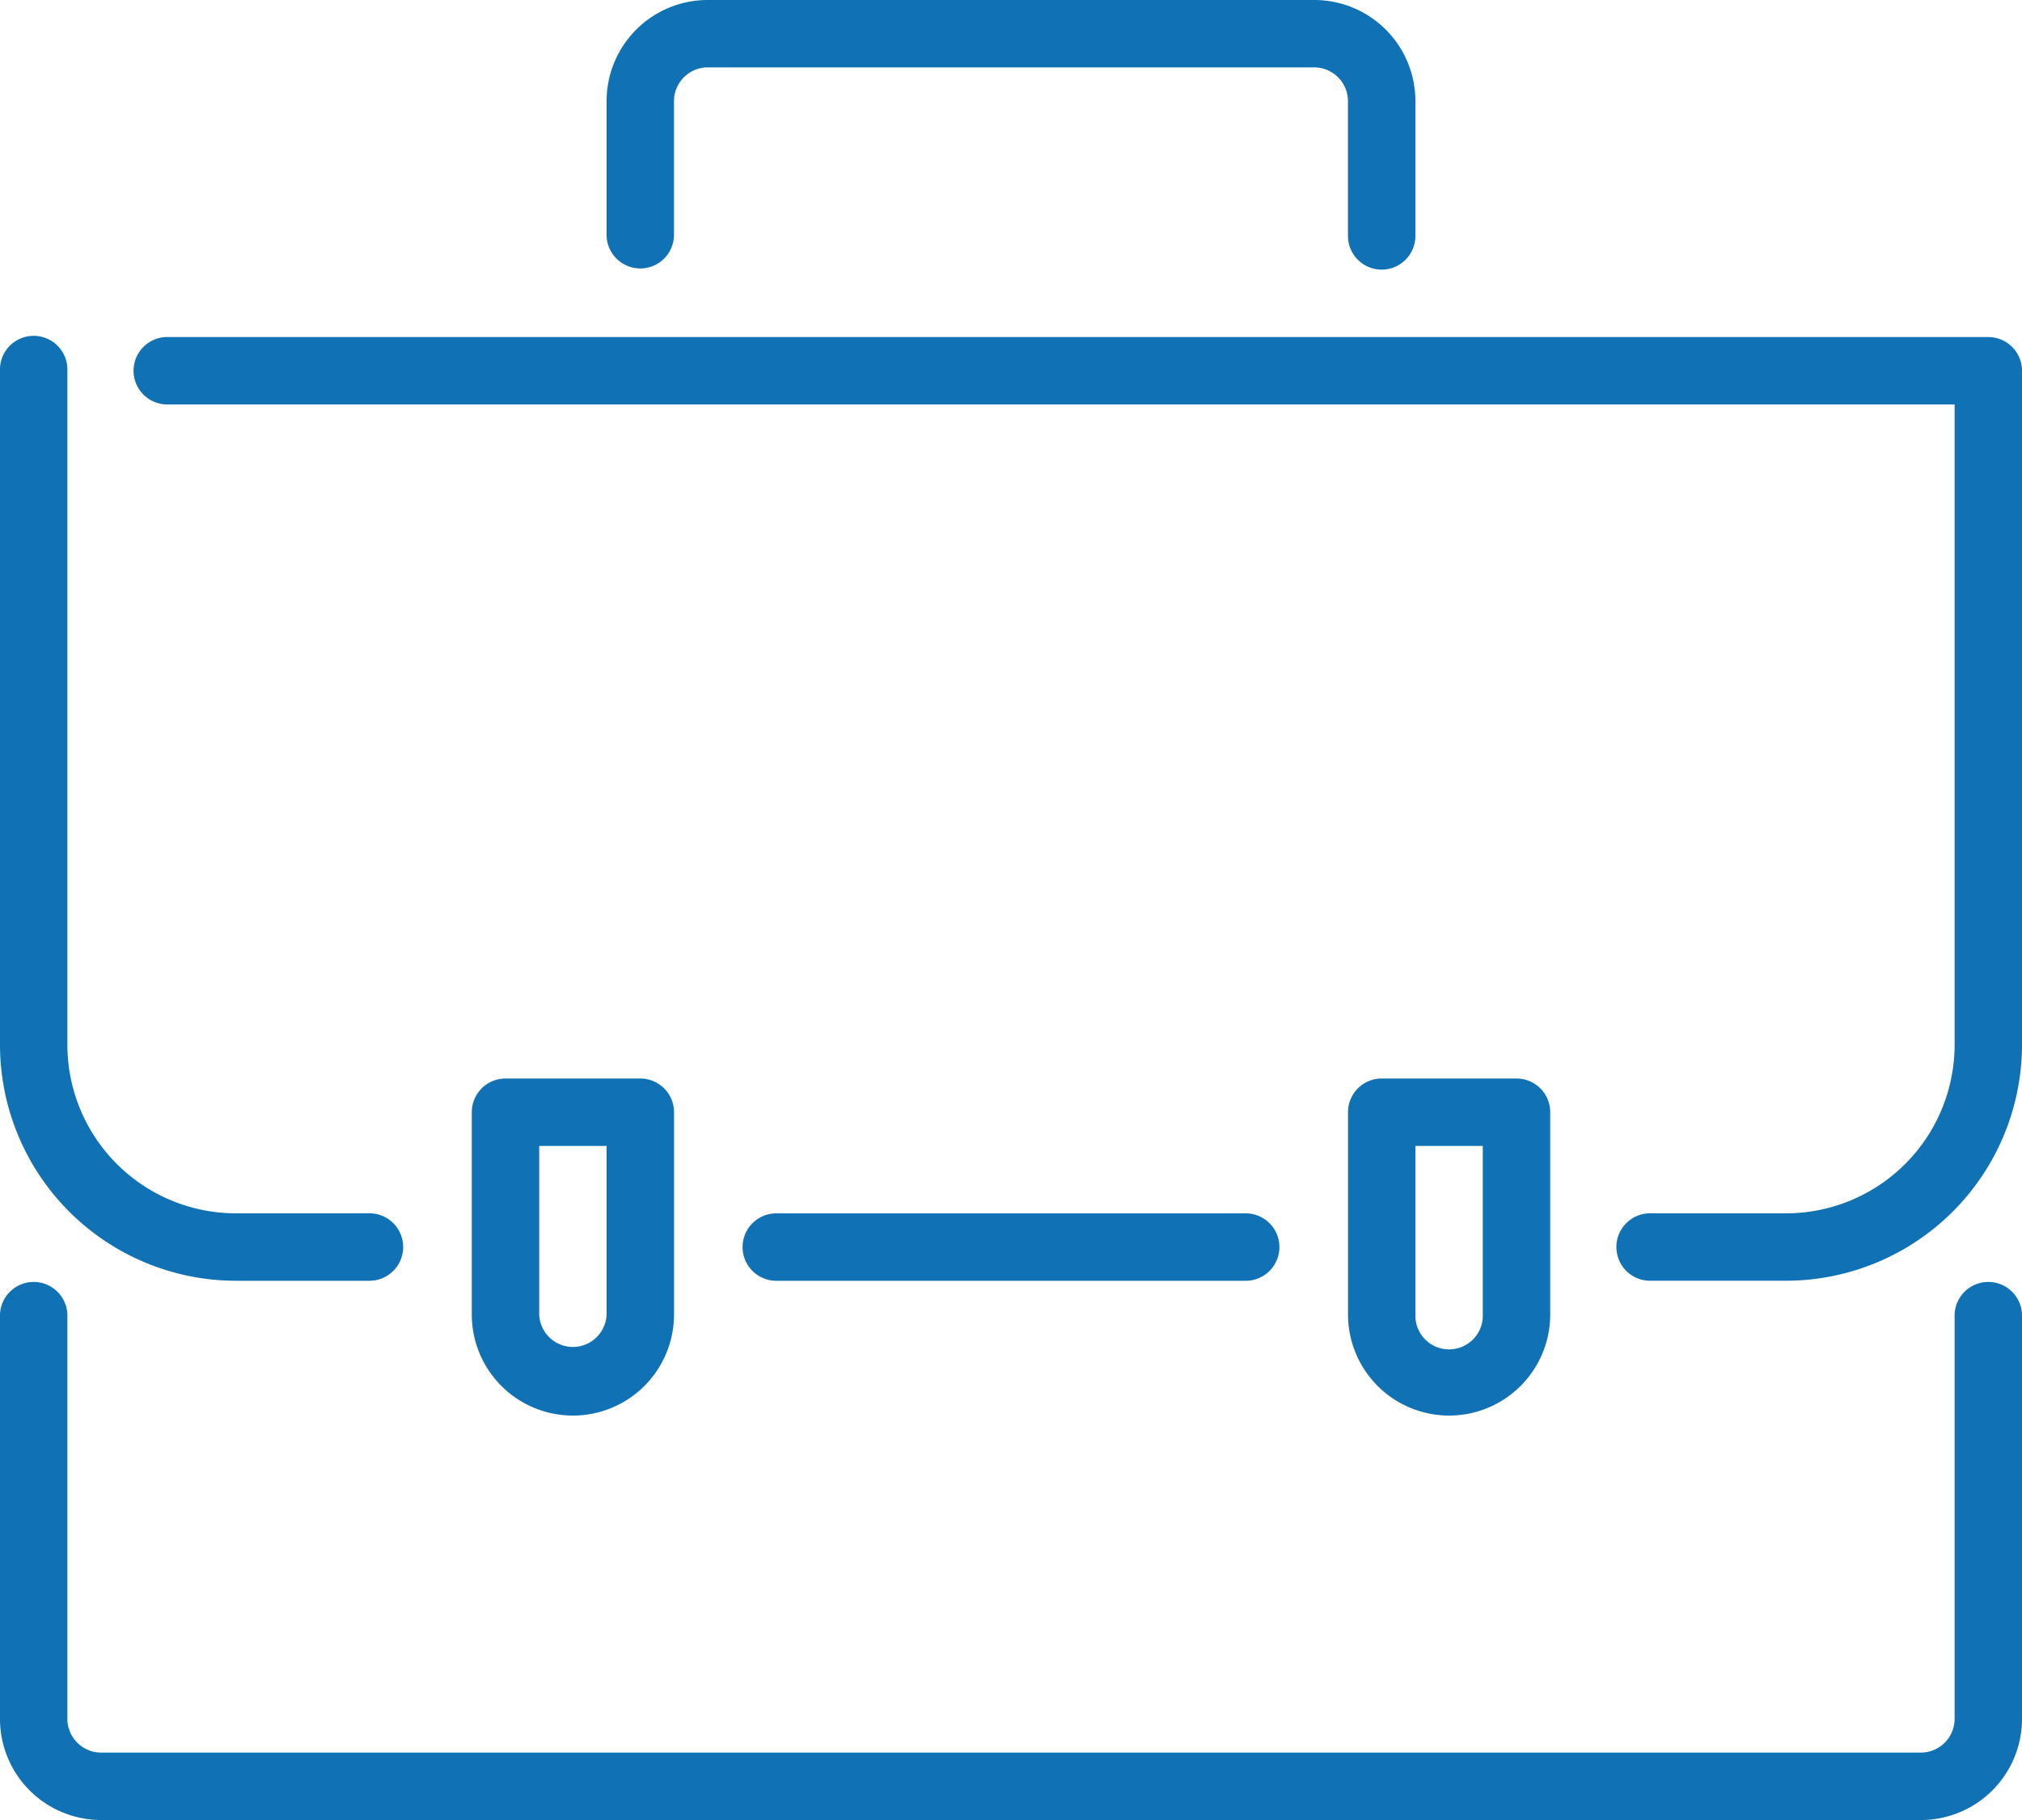
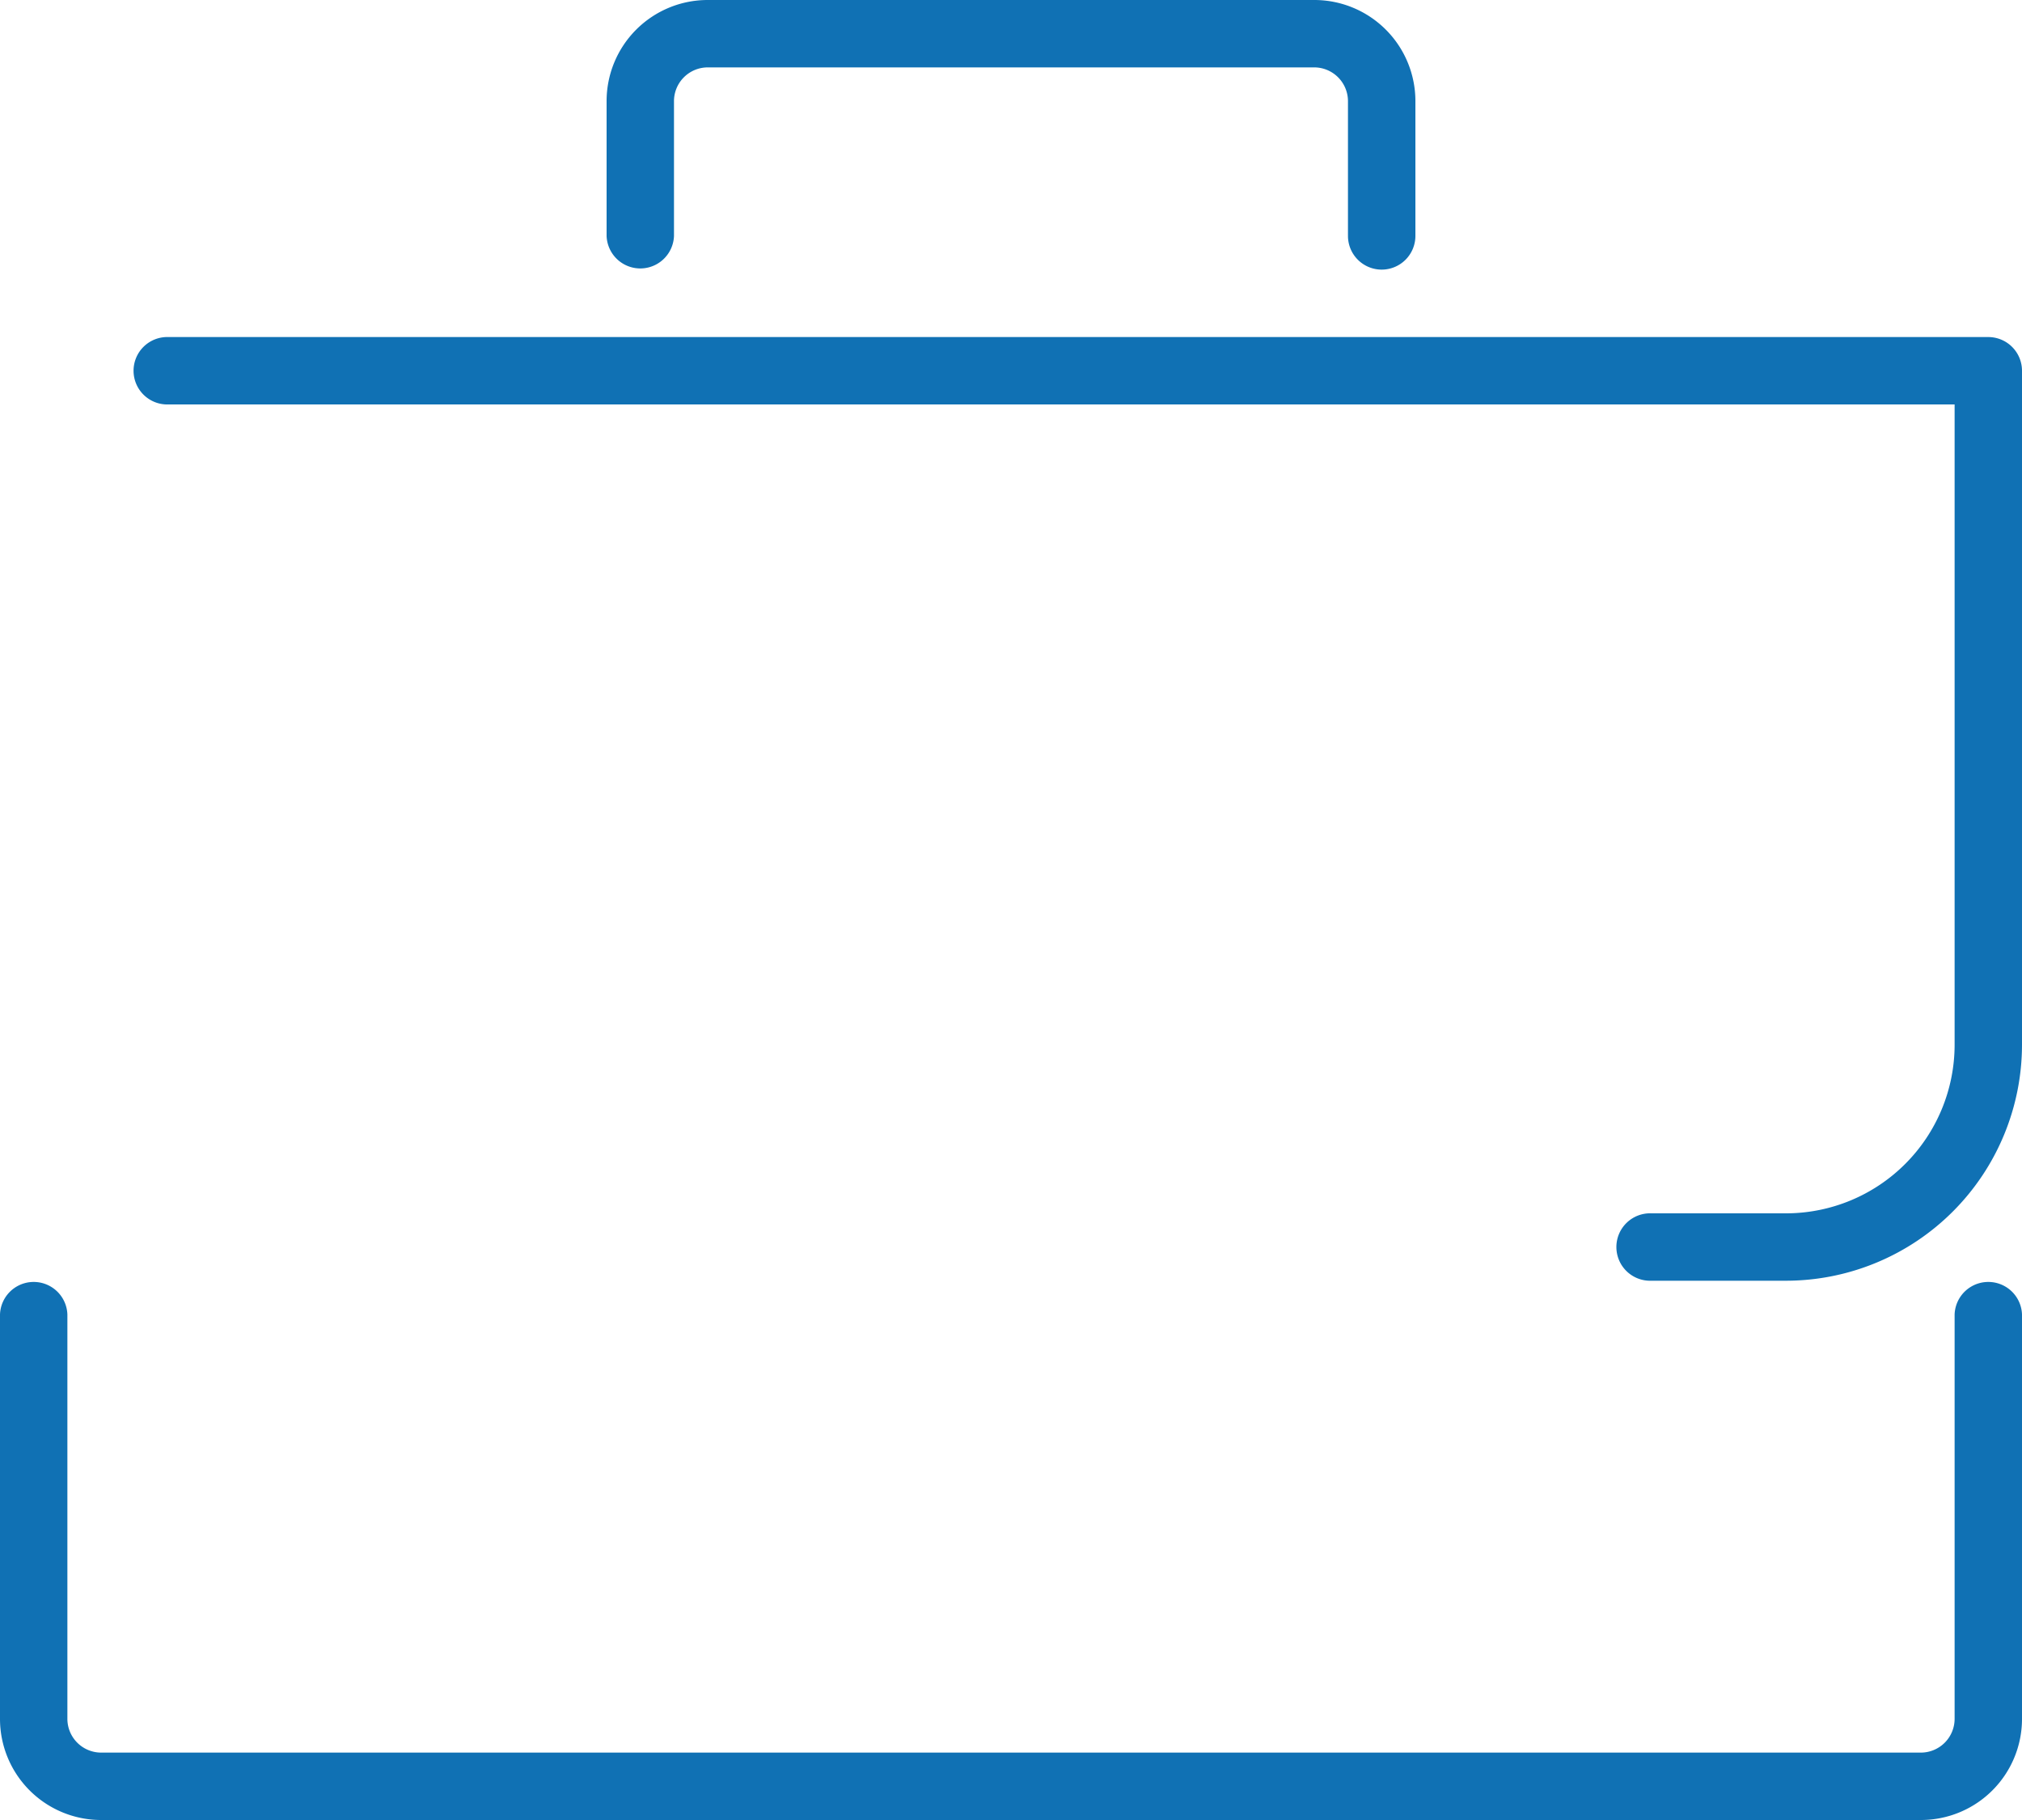
<svg xmlns="http://www.w3.org/2000/svg" width="46" height="41.4" viewBox="0 0 46 41.4">
  <g id="Groupe_93" data-name="Groupe 93" transform="translate(-1 -2)">
    <path id="Tracé_261" data-name="Tracé 261" d="M44.7,43.4H3.3A2.3,2.3,0,0,1,1,41.1V31.9a.767.767,0,0,1,1.533,0v9.2a.769.769,0,0,0,.767.767H44.7a.769.769,0,0,0,.767-.767V31.9A.767.767,0,0,1,47,31.9v9.2A2.3,2.3,0,0,1,44.7,43.4ZM32.433,8.133a.767.767,0,0,1-.767-.767V4.3a.769.769,0,0,0-.767-.767H17.1a.769.769,0,0,0-.767.767V7.367a.767.767,0,0,1-1.533,0V4.3A2.3,2.3,0,0,1,17.1,2H30.9a2.3,2.3,0,0,1,2.3,2.3V7.367A.767.767,0,0,1,32.433,8.133Zm9.2,23H38.567a.767.767,0,1,1,0-1.533h3.067a3.837,3.837,0,0,0,3.833-3.833V11.2H4.833a.767.767,0,1,1,0-1.533h41.4a.767.767,0,0,1,.767.767V25.767A5.373,5.373,0,0,1,41.633,31.133Z" fill="#1071b4" />
-     <path id="Tracé_262" data-name="Tracé 262" d="M9.433,28.467H6.367A5.373,5.373,0,0,1,1,23.1V7.767a.767.767,0,1,1,1.533,0V23.1a3.837,3.837,0,0,0,3.833,3.833H9.433a.767.767,0,0,1,0,1.533Zm19.933,0H18.633a.767.767,0,0,1,0-1.533H29.367a.767.767,0,0,1,0,1.533ZM14.033,31.533a2.3,2.3,0,0,1-2.3-2.3v-4.6a.767.767,0,0,1,.767-.767h3.067a.767.767,0,0,1,.767.767v4.6A2.3,2.3,0,0,1,14.033,31.533ZM13.267,25.4v3.833a.767.767,0,0,0,1.533,0V25.4Zm20.7,6.133a2.3,2.3,0,0,1-2.3-2.3v-4.6a.767.767,0,0,1,.767-.767H35.5a.767.767,0,0,1,.767.767v4.6A2.3,2.3,0,0,1,33.967,31.533ZM33.2,25.4v3.833a.767.767,0,1,0,1.533,0V25.4Z" transform="translate(0 2.667)" fill="#1071b4" />
  </g>
</svg>